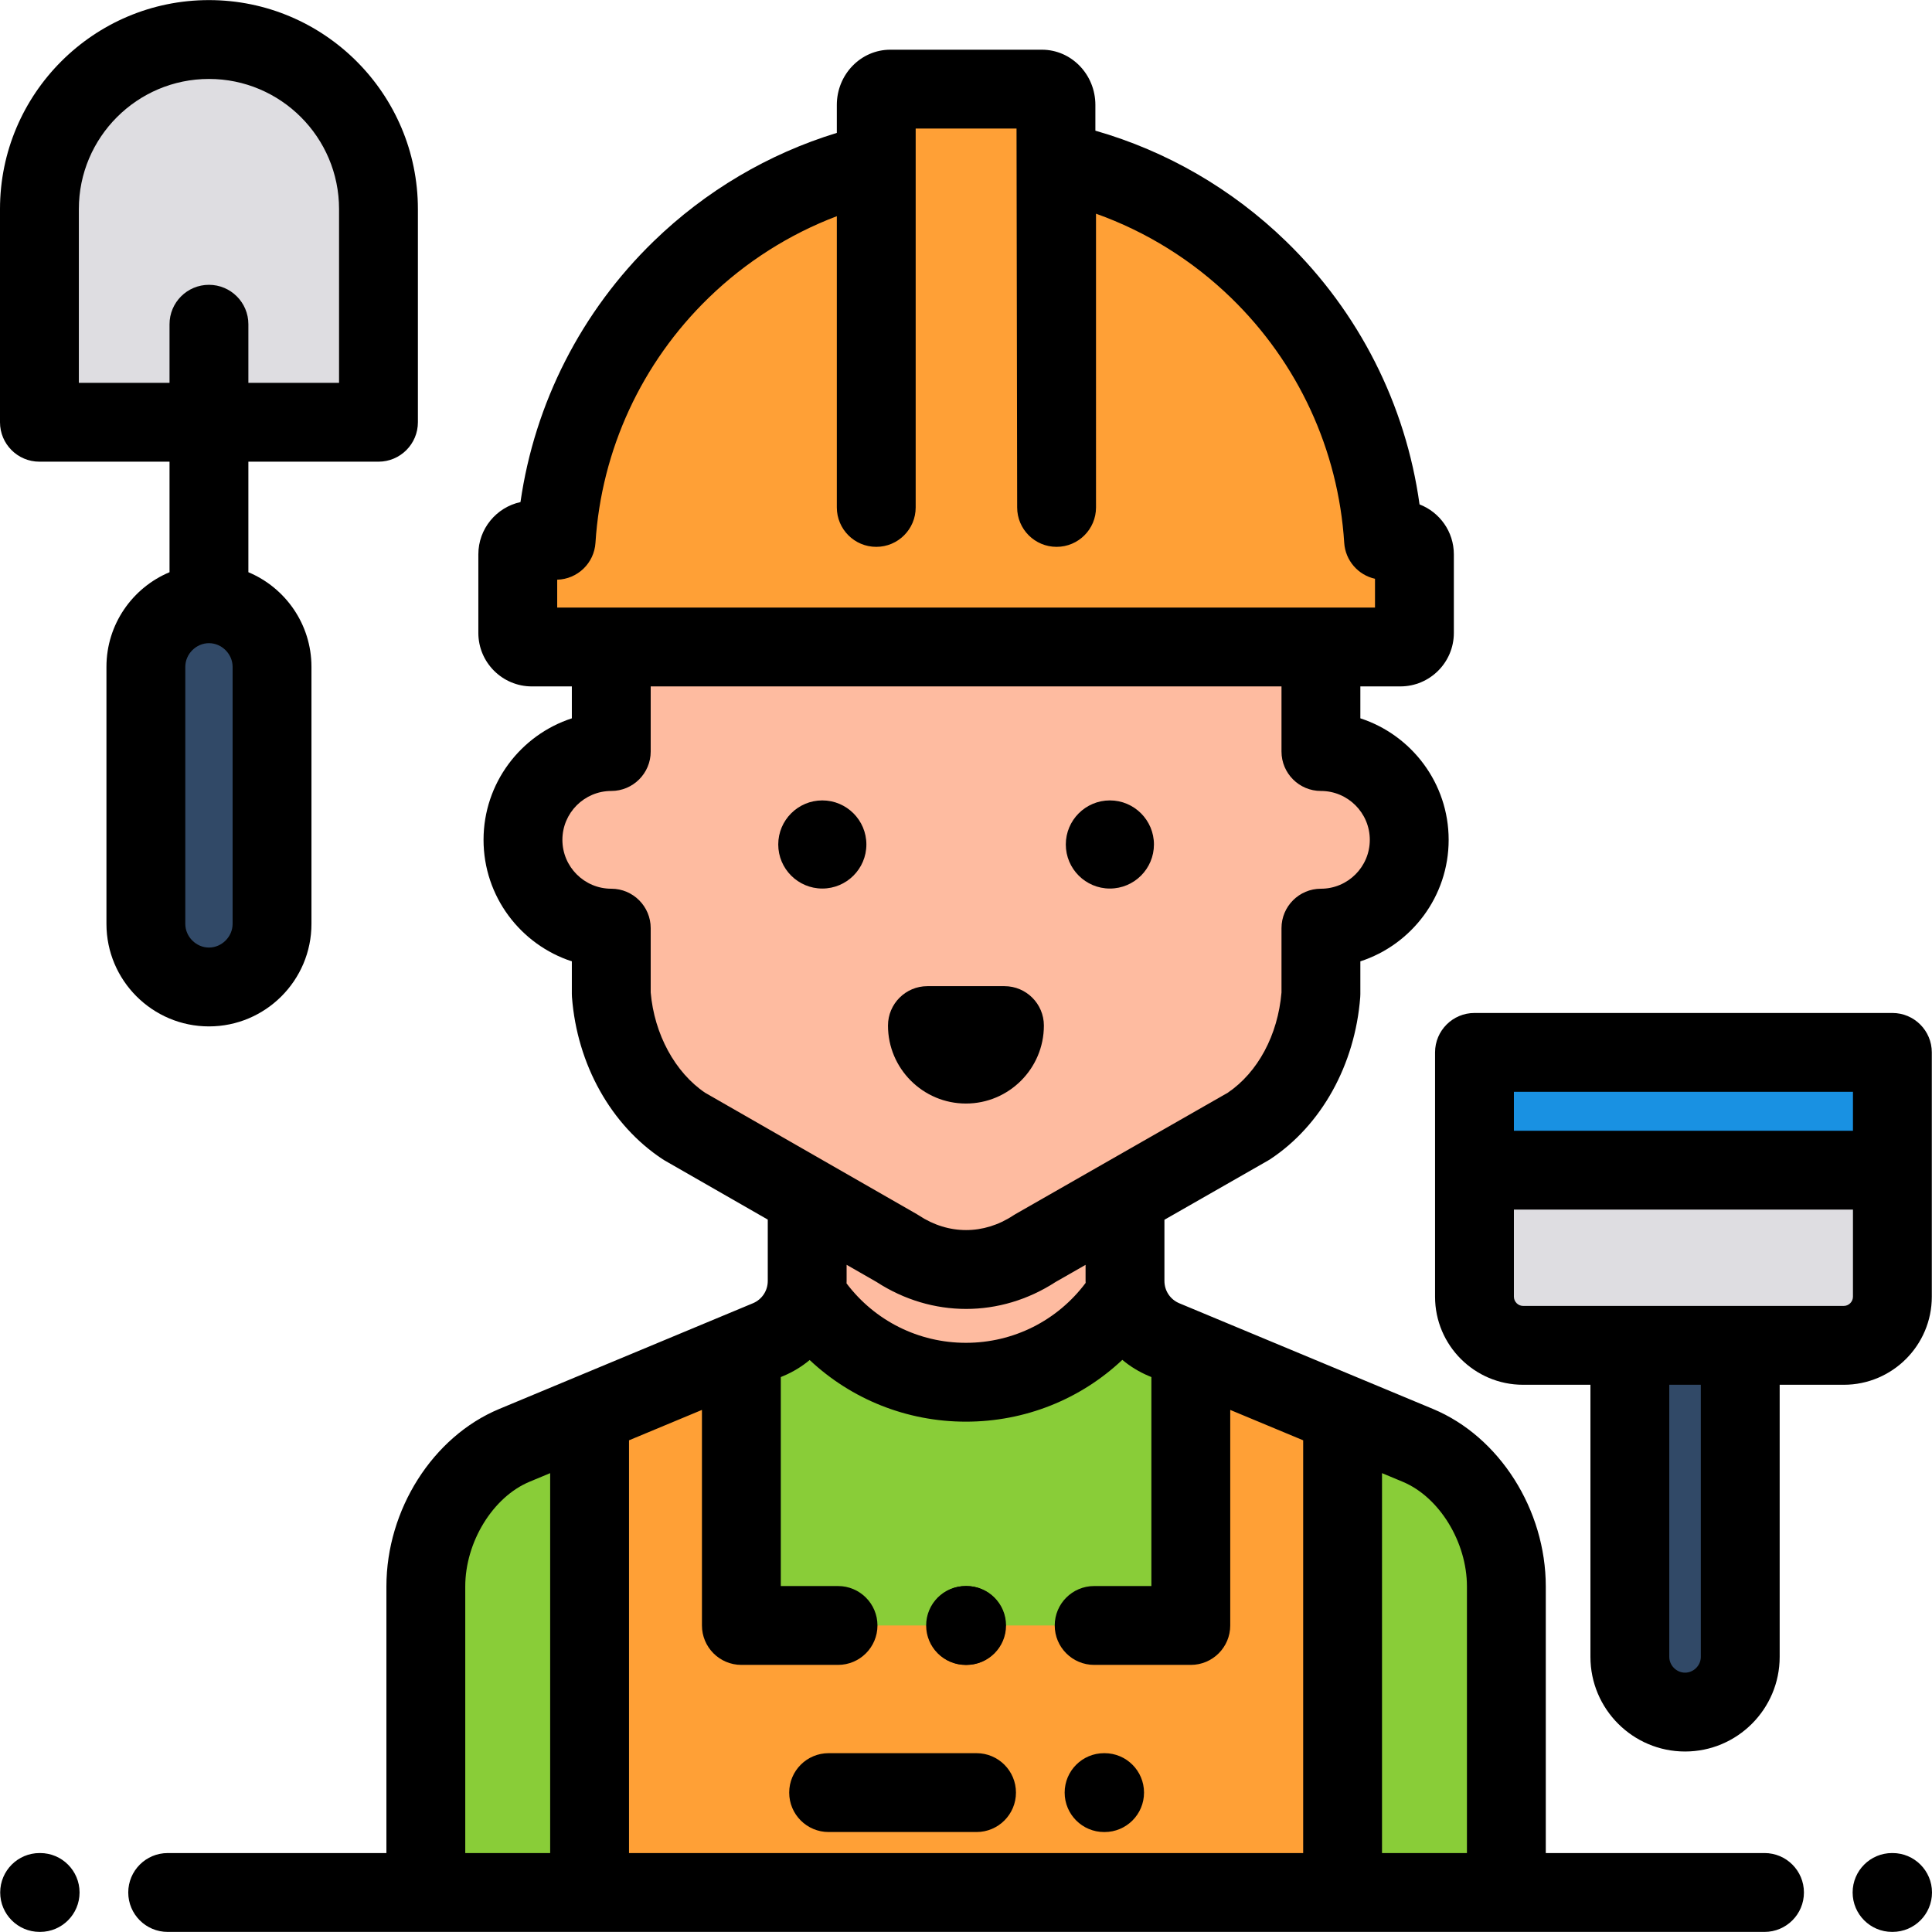
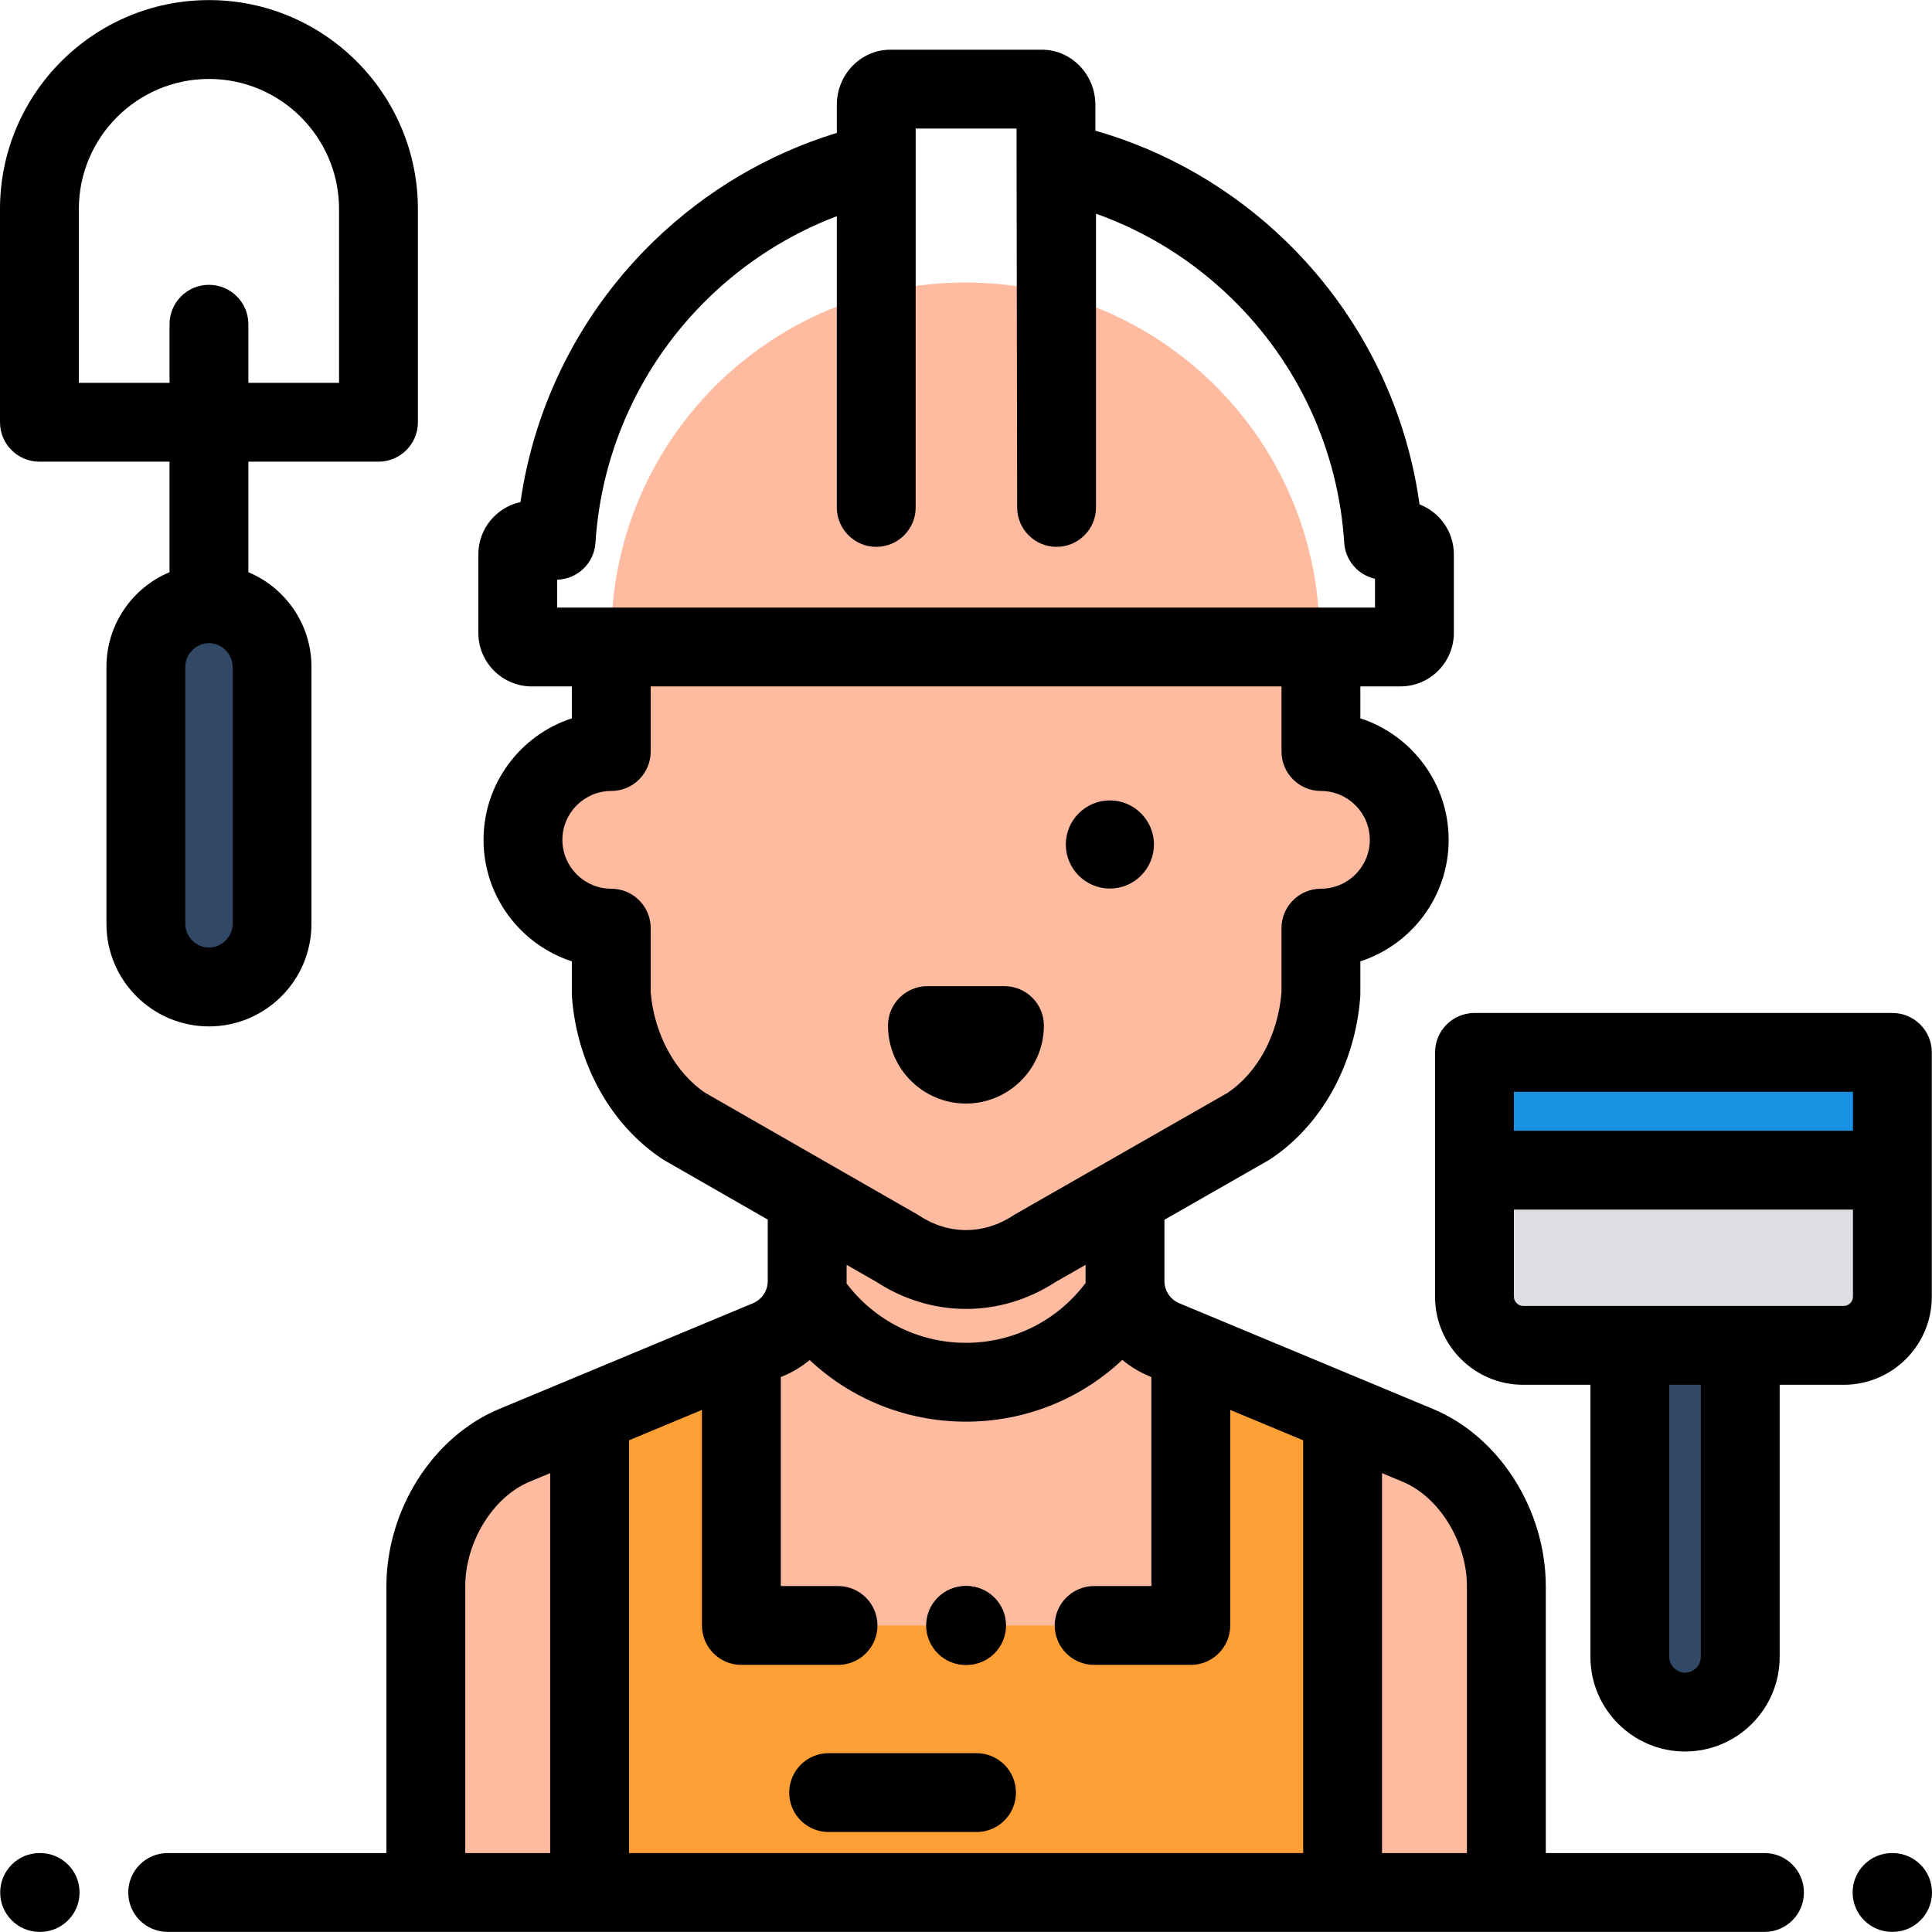
<svg xmlns="http://www.w3.org/2000/svg" version="1.1" id="Layer_1" viewBox="0 0 512 512" xml:space="preserve">
  <path style="fill:#FEBBA0;" d="M298.136,319.118v20.353c0,6.799,4.088,12.932,10.365,15.549l67.241,28.017  c14.206,5.92,23.459,22.008,23.459,37.397v81.092H112.849v-81.092c0-15.389,9.254-31.479,23.459-37.397l67.241-28.017  c6.277-2.615,10.365-8.749,10.365-15.549v-20.353H298.136z" />
-   <path style="fill:#89CD38;" d="M136.308,383.036l67.241-28.017c5.2-2.166,8.889-6.749,10.005-12.124  c8.884,14.064,24.556,23.413,42.42,23.413c17.916,0,33.629-9.403,42.498-23.535c1.084,5.427,4.789,10.063,10.029,12.247  l67.241,28.017c14.206,5.92,23.459,22.008,23.459,37.397v81.092H112.849v-81.092C112.849,405.045,122.104,388.955,136.308,383.036z" />
  <polygon style="fill:#FFA036;" points="315.579,357.99 315.579,430.764 196.472,430.764 196.472,357.948 156.248,374.707   156.248,501.525 355.803,501.525 355.803,374.75 " />
  <path style="fill:#FEBBA0;" d="M161.994,199.163V168.72c0-51.83,42.017-93.848,93.848-93.848c51.831,0,93.848,42.017,93.848,93.848  h0.368v30.443c12.925,0,23.403,10.478,23.403,23.403c0,12.925-10.478,23.403-23.403,23.403v17.472  c-1.126,14.735-8.311,27.853-19.192,35.038l-56.575,32.343c-11.36,7.503-25.173,7.503-36.533,0l-56.404-32.343  c-10.879-7.185-18.233-20.303-19.36-35.038V245.97c-12.925,0-23.403-10.478-23.403-23.403  C138.591,209.64,149.069,199.163,161.994,199.163z" />
-   <path style="fill:#FFA036;" d="M140.936,143.182h6.441c1.741-27.258,13.421-52.623,33.137-71.753  c14.55-14.118,32.371-23.75,51.698-28.198V27.806c0-2.311,1.665-4.184,3.721-4.184h40.182c2.055,0,3.721,1.873,3.721,4.184v14.988  c20.091,4.232,38.636,14.037,53.683,28.636c19.715,19.13,31.397,44.496,33.137,71.753h4.457c2.055,0,3.72,1.665,3.72,3.721v20.835  c0,2.055-1.665,3.721-3.72,3.721H140.936c-2.055,0-3.721-1.665-3.721-3.721v-20.835  C137.216,144.848,138.881,143.182,140.936,143.182z" />
  <path style="fill:#DEDDE1;" d="M501.501,343.653c0,7.083-5.795,12.878-12.878,12.878H403.63c-7.083,0-12.878-5.795-12.878-12.878  v-64.756H501.5v64.756H501.501z" />
  <rect x="390.753" y="278.897" style="fill:#1991E2;" width="110.748" height="31.213" />
  <g>
    <path style="fill:#314967;" d="M431.929,357.576v81.517c0,8.045,6.582,14.627,14.627,14.627l0,0   c8.045,0,14.627-6.582,14.627-14.627v-81.517" />
    <path style="fill:#314967;" d="M55.374,261.559L55.374,261.559c9.194,0,16.717-7.523,16.717-16.717v-68.128   c0-9.194-7.523-16.717-16.717-16.717l0,0c-9.194,0-16.717,7.523-16.717,16.717v68.128C38.657,254.037,46.18,261.559,55.374,261.559   z" />
  </g>
-   <path style="fill:#DEDDE1;" d="M100.3,111.902V55.399c0-24.709-20.217-44.926-44.926-44.926l0,0  c-24.709,0-44.926,20.217-44.926,44.926v56.503C10.448,111.902,100.3,111.902,100.3,111.902z" />
  <path d="M501.552,511.973h-0.137c-5.769,0-10.448-4.678-10.448-10.448c0-5.77,4.679-10.448,10.448-10.448h0.137  c5.769,0,10.448,4.678,10.448,10.448C512,507.296,507.321,511.973,501.552,511.973z" />
  <path d="M10.636,511.973h-0.137c-5.769,0-10.448-4.678-10.448-10.448c0-5.77,4.679-10.448,10.448-10.448h0.137  c5.769,0,10.448,4.678,10.448,10.448C21.084,507.296,16.405,511.973,10.636,511.973z" />
-   <path d="M217.922,235.474c-6.439,0-11.678-5.239-11.678-11.678c0-6.44,5.239-11.679,11.678-11.679s11.679,5.239,11.679,11.679  C229.601,230.235,224.361,235.474,217.922,235.474z" />
  <path d="M294.129,235.474c-6.439,0-11.679-5.239-11.679-11.678c0-6.44,5.24-11.679,11.679-11.679s11.678,5.239,11.678,11.679  C305.806,230.235,300.568,235.474,294.129,235.474z" />
  <path d="M255.982,292.45c-11.39,0-20.657-9.267-20.657-20.658c0-5.77,4.679-10.448,10.448-10.448h20.419  c5.769,0,10.448,4.678,10.448,10.448C276.639,283.182,267.372,292.45,255.982,292.45z" />
  <path d="M256.162,441.213h-0.137c-5.769,0-10.448-4.678-10.448-10.448c0-5.77,4.679-10.448,10.448-10.448h0.137  c5.769,0,10.448,4.678,10.448,10.448C266.61,436.535,261.932,441.213,256.162,441.213z" />
  <path d="M256.026,441.213h-0.137c-5.769,0-10.448-4.678-10.448-10.448c0-5.77,4.679-10.448,10.448-10.448h0.137  c5.769,0,10.448,4.678,10.448,10.448C266.474,436.535,261.795,441.213,256.026,441.213z" />
  <path d="M467.614,491.077h-57.965v-70.644c0-20.364-12.291-39.708-29.888-47.042l-67.239-28.016  c-2.392-0.997-3.937-3.314-3.937-5.904v-16.22l27.467-15.702c0.195-0.111,0.385-0.229,0.573-0.352  c13.562-8.957,22.48-25.018,23.851-42.961c0.021-0.264,0.03-0.531,0.03-0.796v-8.674c13.568-4.413,23.402-17.181,23.402-32.202  c0-15.021-9.835-27.788-23.402-32.202v-8.459h10.609c7.813,0,14.17-6.355,14.17-14.168v-20.835c0-6.024-3.779-11.182-9.092-13.228  c-3.662-26.46-16.039-50.961-35.396-69.743c-14.277-13.853-31.602-23.88-50.511-29.301v-6.824c0-8.069-6.357-14.632-14.17-14.632  h-40.182c-7.813,0-14.168,6.564-14.168,14.632v7.413c-18.133,5.545-34.776,15.37-48.526,28.713  c-19.206,18.636-31.54,42.9-35.309,69.125c-6.374,1.382-11.164,7.066-11.164,13.848v20.835c0,7.813,6.357,14.168,14.169,14.168  h10.609v8.459c-13.568,4.413-23.402,17.181-23.402,32.202s9.835,27.788,23.402,32.202v8.674c0,0.265,0.01,0.532,0.03,0.796  c1.367,17.87,10.344,33.93,24.019,42.961c0.183,0.121,0.37,0.236,0.56,0.346l27.311,15.659v16.27c0,2.59-1.545,4.908-3.936,5.904  l-67.241,28.016c-17.597,7.332-29.887,26.676-29.887,47.042v70.644H44.436c-5.769,0-10.448,4.678-10.448,10.448  c0,5.77,4.679,10.448,10.448,10.448h423.178c5.769,0,10.448-4.678,10.448-10.448C478.062,495.757,473.384,491.077,467.614,491.077z   M147.664,153.626c5.383-0.145,9.796-4.374,10.141-9.778c1.573-24.628,12.222-47.683,29.987-64.92  c9.802-9.511,21.374-16.857,33.976-21.635v77.18c0,5.77,4.679,10.448,10.448,10.448c5.769,0,10.448-4.678,10.448-10.448V34.068  h26.727l0.167,100.404c0,5.77,4.679,10.448,10.448,10.448c5.769,0,10.448-4.678,10.448-10.448V56.63  c13.302,4.744,25.502,12.314,35.792,22.297c17.765,17.238,28.413,40.294,29.987,64.92c0.301,4.723,3.71,8.549,8.157,9.534v7.628  H147.664V153.626z M186.86,289.593c-7.976-5.401-13.469-15.527-14.418-26.574v-17.05c0-5.77-4.679-10.448-10.448-10.448  c-7.143,0-12.954-5.812-12.954-12.954c0-7.142,5.812-12.954,12.954-12.954c5.769,0,10.448-4.678,10.448-10.448v-17.257h167.167  v17.257c0,5.77,4.679,10.448,10.448,10.448c7.143,0,12.954,5.812,12.954,12.954c0,7.142-5.812,12.954-12.954,12.954  c-5.769,0-10.448,4.678-10.448,10.448v17.052c-0.961,11.277-6.26,21.162-14.245,26.569l-56.259,32.162  c-0.195,0.111-0.385,0.229-0.573,0.352c-7.834,5.173-17.184,5.173-25.018,0c-0.183-0.121-0.37-0.236-0.56-0.346L186.86,289.593z   M287.708,339.981c-7.49,9.995-19.115,15.88-31.734,15.88c-12.557,0-24.142-5.839-31.635-15.755  c0.004-0.212,0.023-0.421,0.023-0.633v-4.288l7.931,4.547c7.335,4.765,15.533,7.148,23.731,7.148c8.196,0,16.392-2.382,23.725-7.144  l7.939-4.539v4.274C287.688,339.642,287.705,339.81,287.708,339.981z M145.8,491.077h-22.502v-70.644  c0-11.777,7.321-23.708,17.028-27.753l5.474-2.281V491.077z M345.355,491.077h-178.66V381.694l19.329-8.053v57.123  c0,5.77,4.679,10.448,10.448,10.448h25.616c5.769,0,10.448-4.678,10.448-10.448c0-5.77-4.679-10.448-10.448-10.448H206.92v-55.382  l0.647-0.27c2.583-1.076,4.932-2.516,7.004-4.242c11.08,10.408,25.752,16.334,41.403,16.334c15.685,0,30.372-5.942,41.455-16.379  c2.084,1.746,4.45,3.202,7.053,4.288l0.647,0.27v55.382h-15.168c-5.769,0-10.448,4.678-10.448,10.448  c0,5.77,4.679,10.448,10.448,10.448h25.616c5.769,0,10.448-4.678,10.448-10.448v-57.123l19.329,8.053v109.383H345.355z   M388.753,491.077h-22.502V390.4l5.472,2.28c9.709,4.045,17.03,15.977,17.03,27.753V491.077z" />
  <path d="M501.501,268.449H390.753c-5.769,0-10.448,4.678-10.448,10.448v64.756c0,12.862,10.464,23.326,23.325,23.326h17.851v72.114  c0,13.827,11.249,25.075,25.075,25.075s25.075-11.248,25.075-25.075v-72.114h16.993c12.862,0,23.325-10.464,23.325-23.326v-64.756  C511.949,273.126,507.27,268.449,501.501,268.449z M491.053,289.345v10.317h-89.852v-10.317H491.053z M450.735,439.094  c0,2.265-1.914,4.179-4.179,4.179s-4.179-1.914-4.179-4.179V366.98h8.358V439.094z M488.624,346.083H403.63  c-1.317,0-2.429-1.113-2.429-2.43v-23.095h89.852v23.095C491.053,344.97,489.941,346.083,488.624,346.083z" />
  <path d="M55.374,0.025C24.84,0.025,0,24.866,0,55.399v56.503c0,5.77,4.679,10.448,10.448,10.448h34.478v29.292  c-9.807,4.102-16.717,13.794-16.717,25.072v68.128c0,14.978,12.185,27.165,27.165,27.165s27.165-12.186,27.165-27.165v-68.128  c0-11.278-6.909-20.97-16.717-25.072V122.35H100.3c5.769,0,10.448-4.678,10.448-10.448V55.399  C110.748,24.866,85.908,0.025,55.374,0.025z M61.643,244.843c0,3.398-2.871,6.269-6.269,6.269s-6.269-2.871-6.269-6.269v-68.128  c0-3.398,2.871-6.269,6.269-6.269s6.269,2.871,6.269,6.269V244.843z M89.852,101.454h-24.03V85.927  c0-5.77-4.679-10.448-10.448-10.448s-10.448,4.678-10.448,10.448v15.527h-24.03V55.399c0-19.011,15.467-34.478,34.478-34.478  s34.478,15.467,34.478,34.478V101.454z" />
-   <path d="M292.73,485.507h-0.137c-5.769,0-10.448-4.678-10.448-10.448c0-5.77,4.679-10.448,10.448-10.448h0.137  c5.769,0,10.448,4.678,10.448,10.448C303.178,480.829,298.5,485.507,292.73,485.507z" />
  <path d="M258.792,485.506h-39.198c-5.769,0-10.448-4.678-10.448-10.448c0-5.77,4.679-10.448,10.448-10.448h39.199  c5.769,0,10.448,4.678,10.448,10.448C269.241,480.828,264.563,485.506,258.792,485.506z" />
</svg>